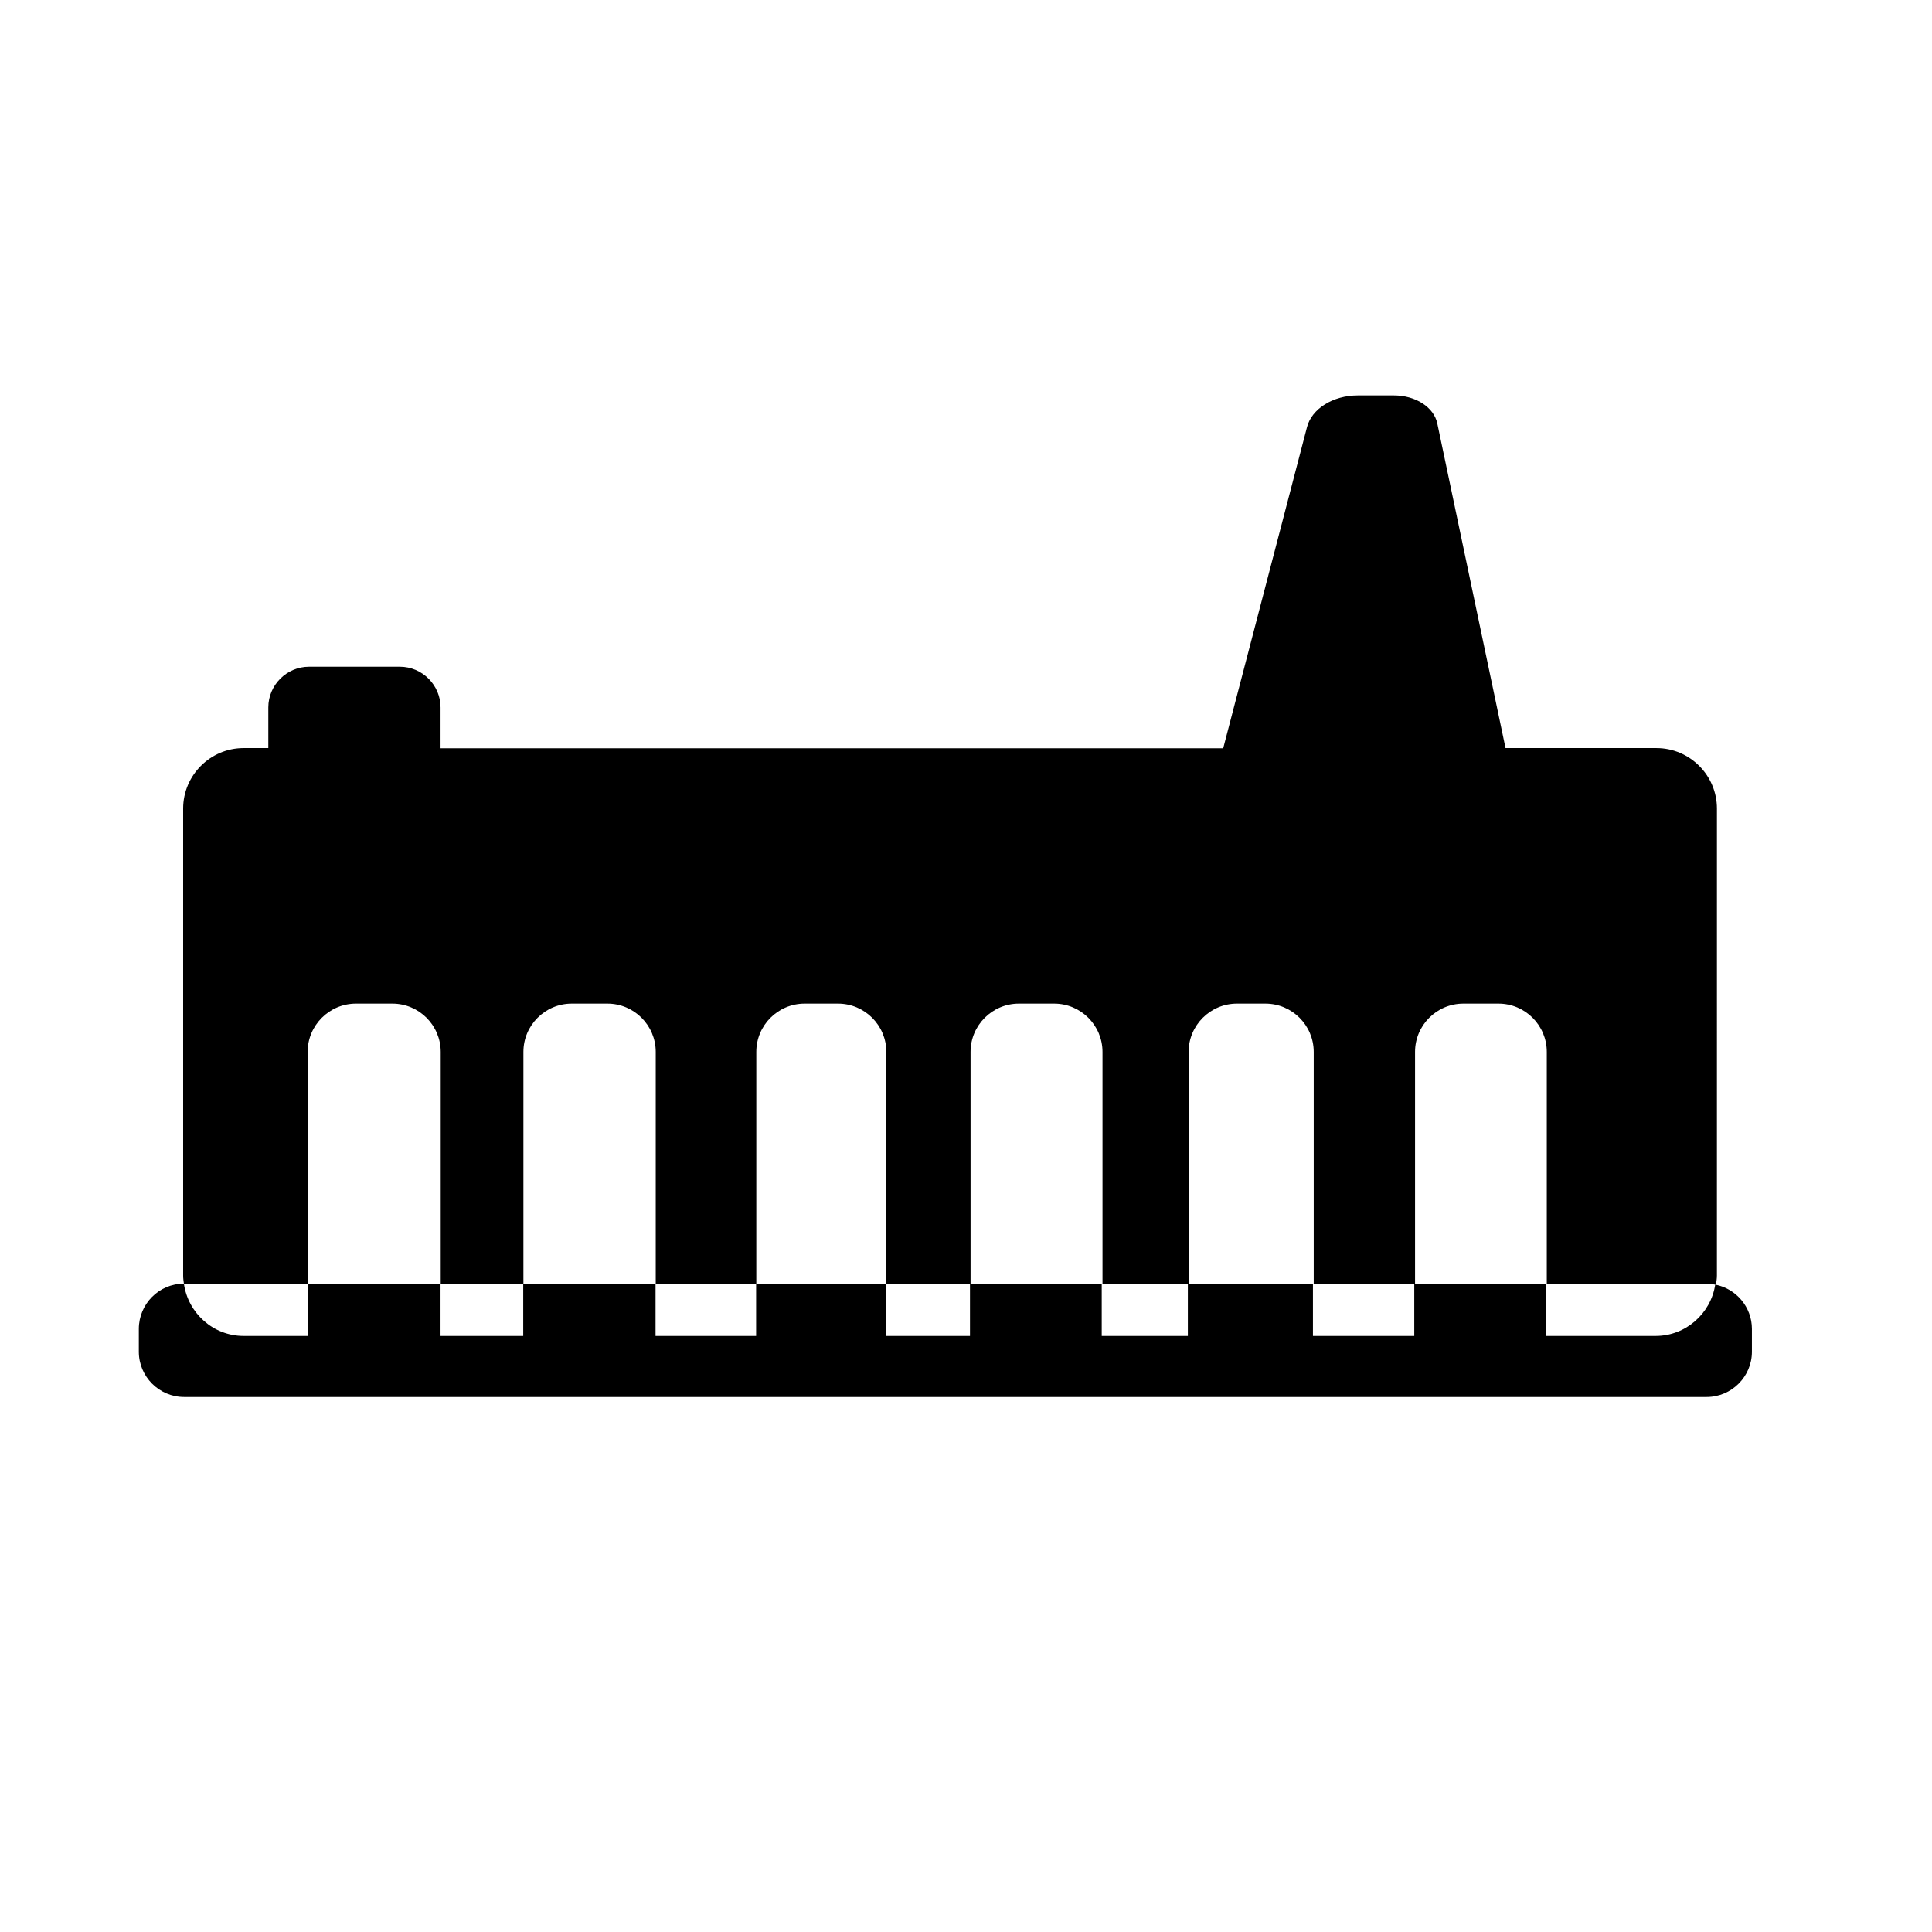
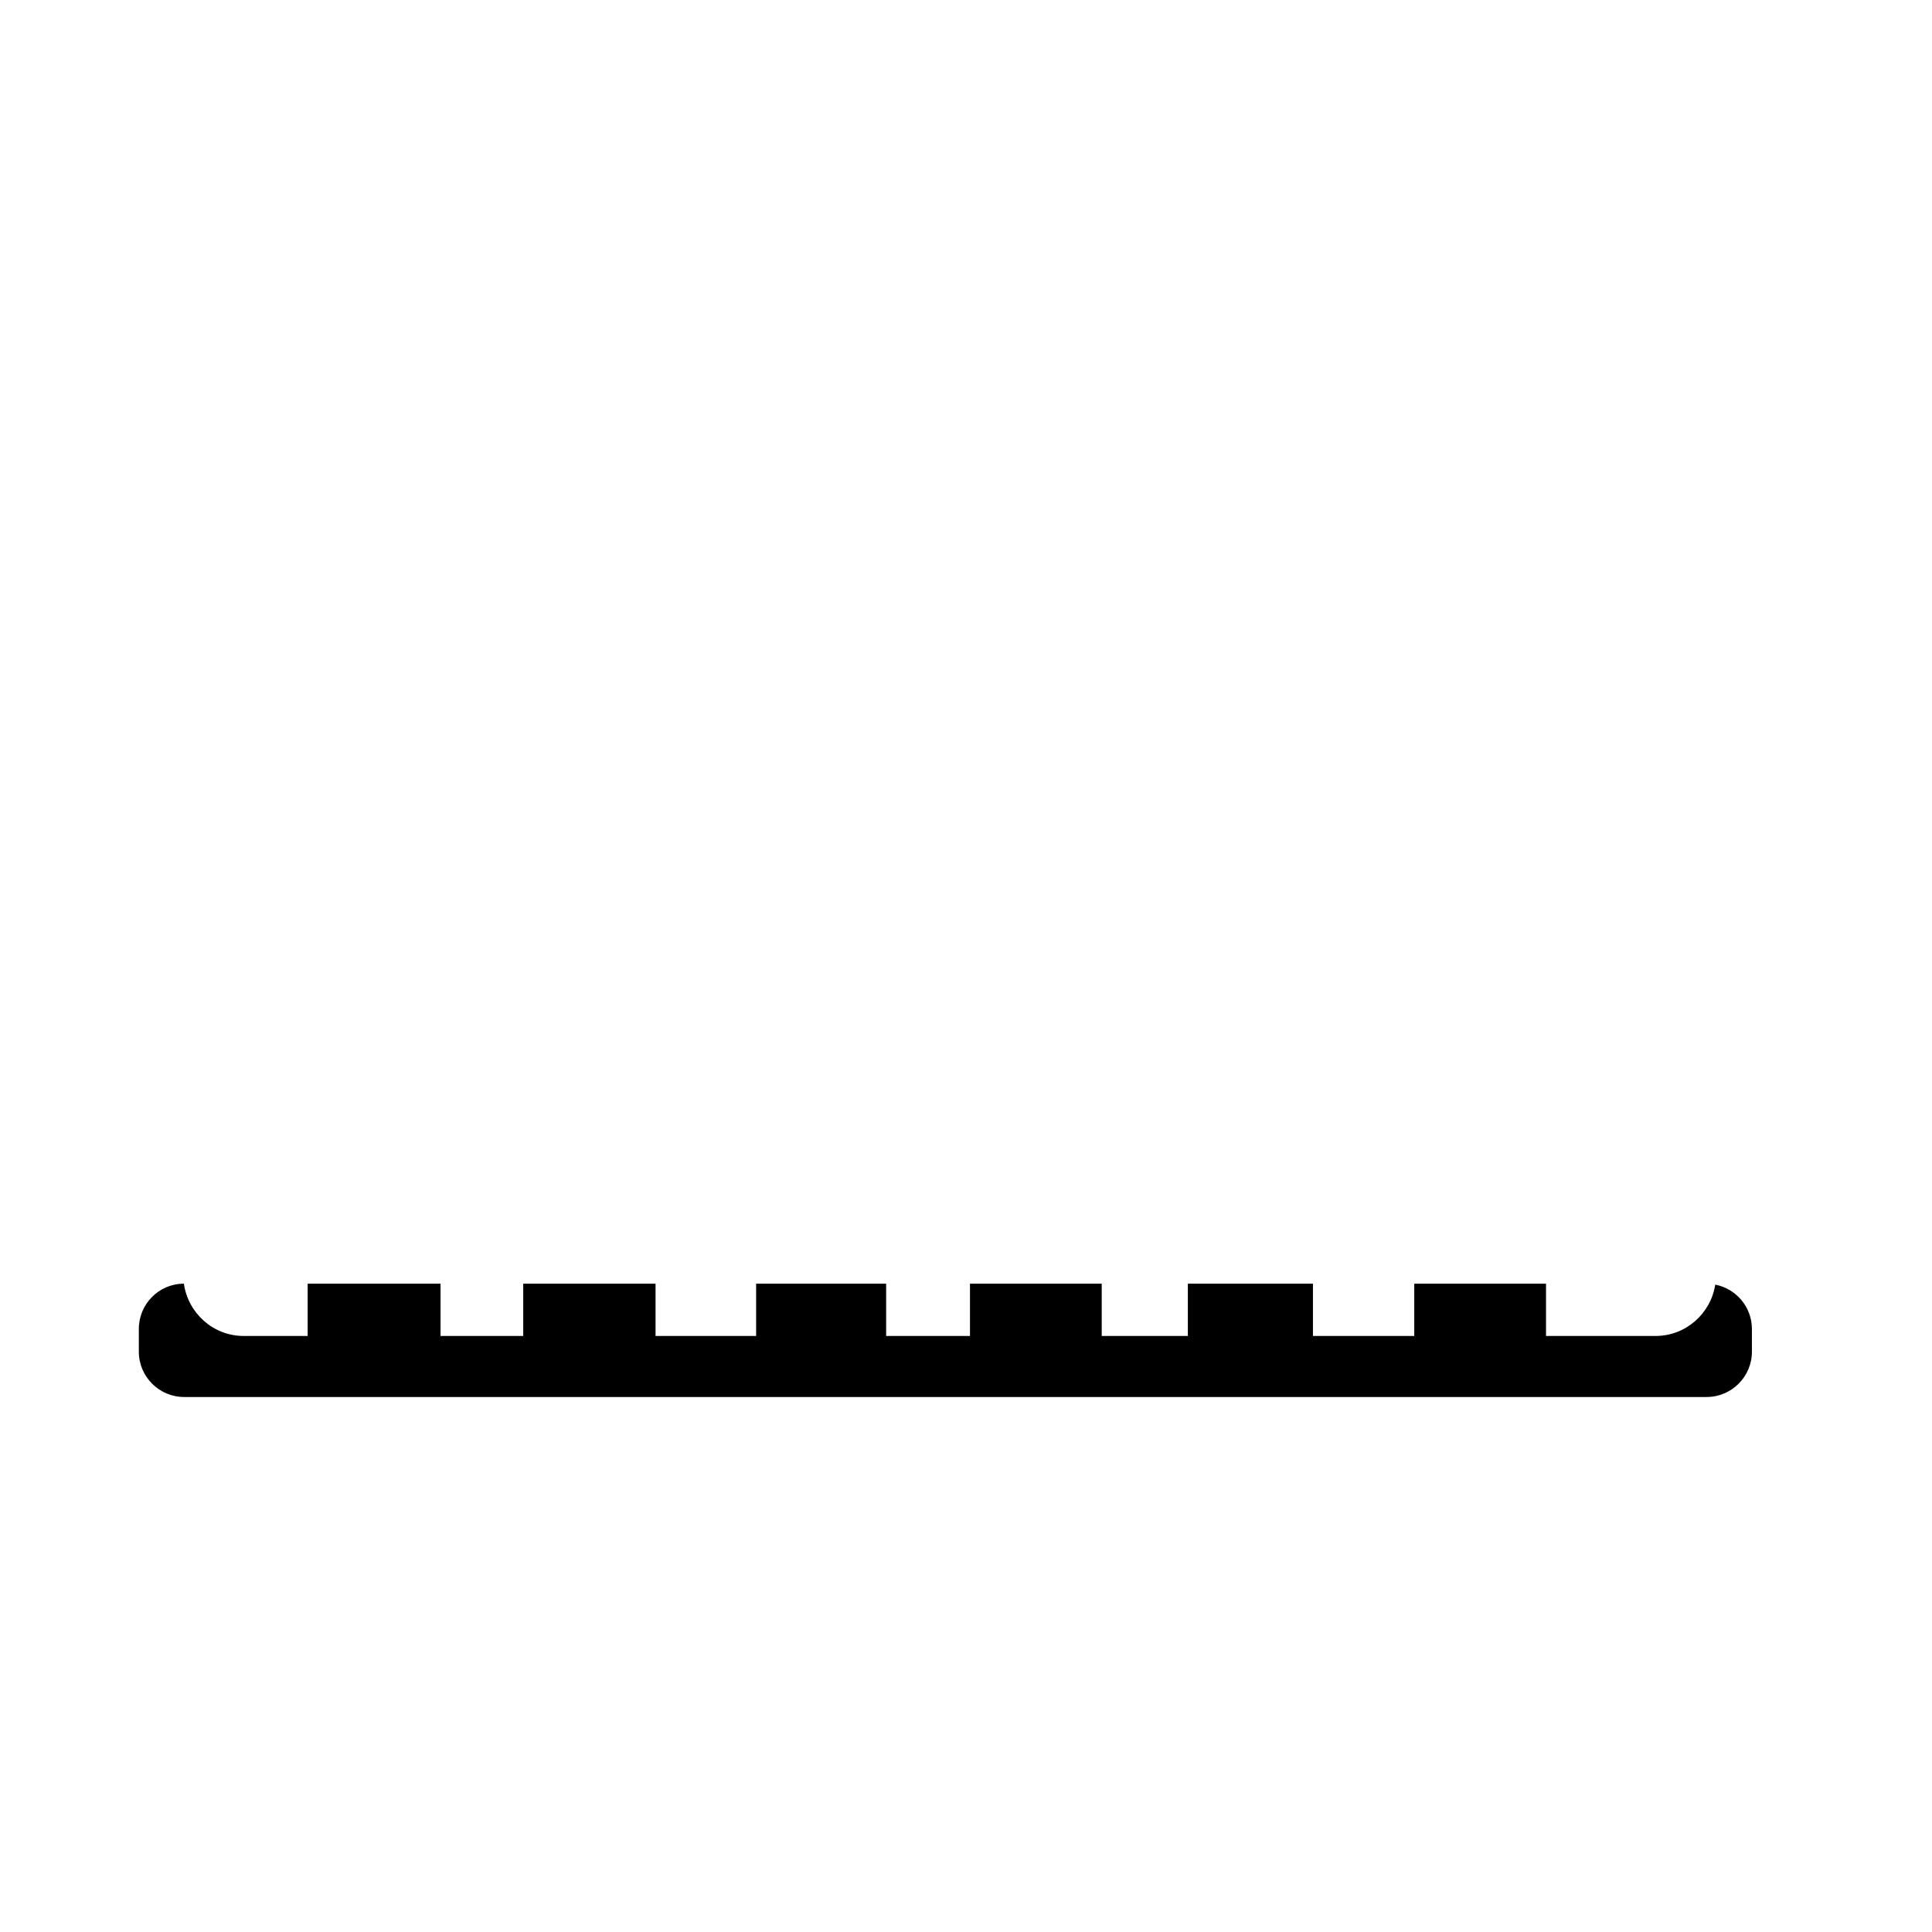
<svg xmlns="http://www.w3.org/2000/svg" fill="#000000" width="800px" height="800px" version="1.1" viewBox="144 144 512 512">
  <g>
    <path d="m598.55 484.44c-1.16 7.656-7.809 13.602-15.77 13.602h-29.07v-13.855h-34.914v13.855h-26.852v-13.855h-33.152v13.855h-22.824v-13.855h-34.914v13.855h-22.215v-13.855h-34.461v13.855h-26.652v-13.855h-35.066v13.855h-21.914v-13.855h-35.215v13.855h-16.98c-8.062 0-14.711-6.047-15.82-13.855-6.602 0-11.941 5.391-11.941 11.992v6.047c0 6.602 5.391 11.992 11.992 11.992h403.5c6.602 0 11.992-5.391 11.992-11.992v-6.047c0-5.793-4.184-10.68-9.723-11.738z" />
-     <path d="m225.53 484.23v-61.465c0-7.055 5.742-12.797 12.797-12.797h9.672c7.055 0 12.797 5.742 12.797 12.797v61.465h21.914v-61.465c0-7.055 5.742-12.797 12.797-12.797h9.473c7.055 0 12.797 5.742 12.797 12.797v61.465h26.652v-61.465c0-7.055 5.742-12.797 12.797-12.797h8.867c7.055 0 12.797 5.742 12.797 12.797v61.465h22.32v-61.465c0-7.055 5.742-12.797 12.797-12.797h9.371c7.055 0 12.797 5.742 12.797 12.797v61.465h22.824v-61.465c0-7.055 5.742-12.797 12.797-12.797h7.559c7.055 0 12.797 5.742 12.797 12.797v61.465h26.852v-61.465c0-7.055 5.742-12.797 12.797-12.797h9.32c7.055 0 12.797 5.742 12.797 12.797v61.465h42.57c0.754 0 1.512 0.102 2.266 0.25 0.102-0.805 0.25-1.562 0.25-2.418l0.004-123.79c0-8.816-7.203-16.02-16.02-16.02h-40.004l-18.086-86.051c-0.906-4.281-5.742-7.406-11.488-7.406h-9.574c-6.551 0-12.191 3.527-13.453 8.363l-22.219 85.145h-207.41v-10.832c0-5.894-4.836-10.781-10.781-10.781h-24.082c-5.894 0-10.781 4.836-10.781 10.781v10.781h-6.551c-8.816 0-16.02 7.203-16.02 16.02v123.79c0 0.754 0.102 1.461 0.203 2.168h0.051z" />
  </g>
</svg>